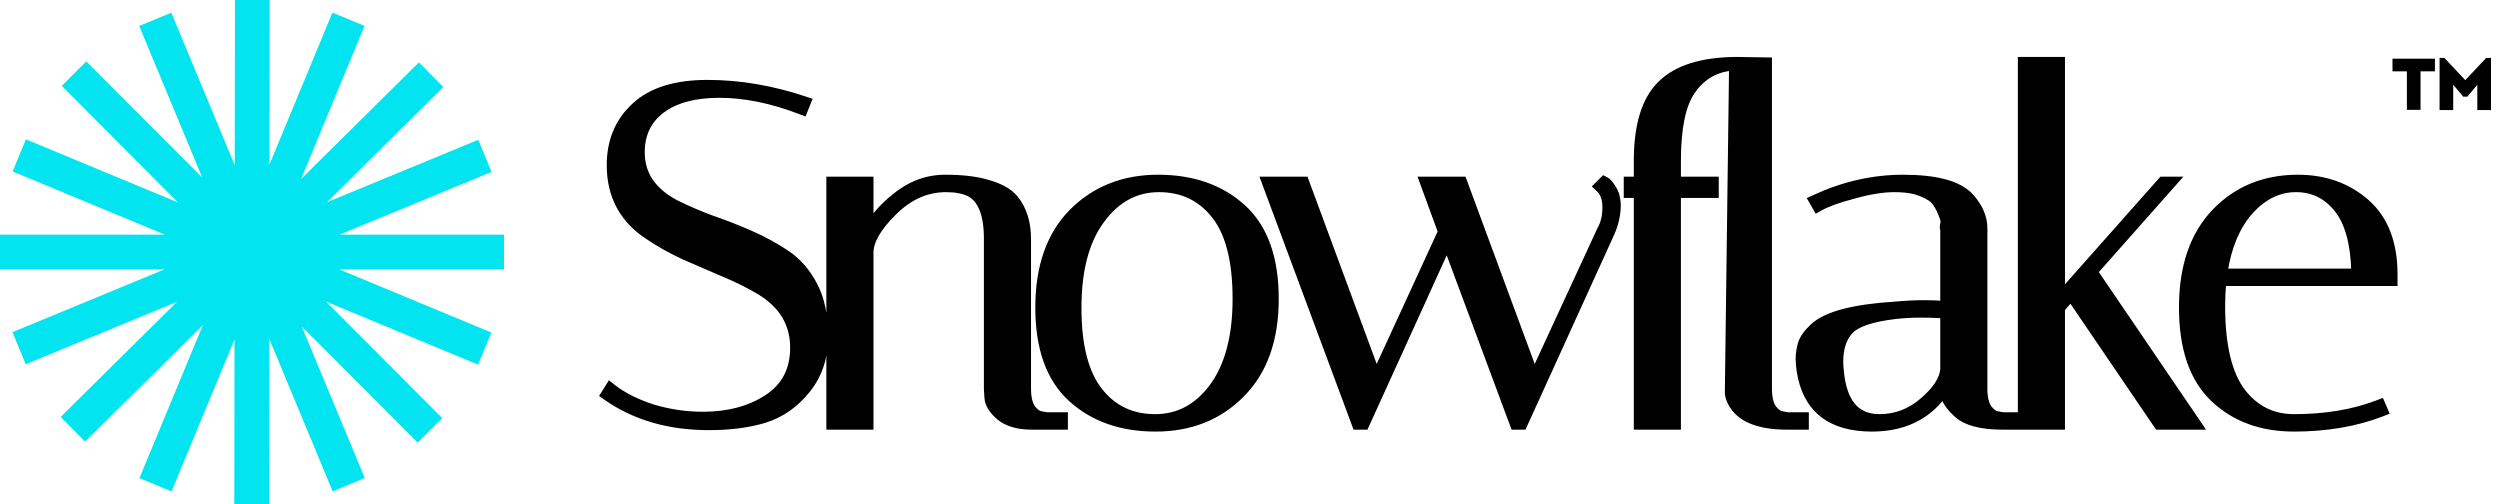
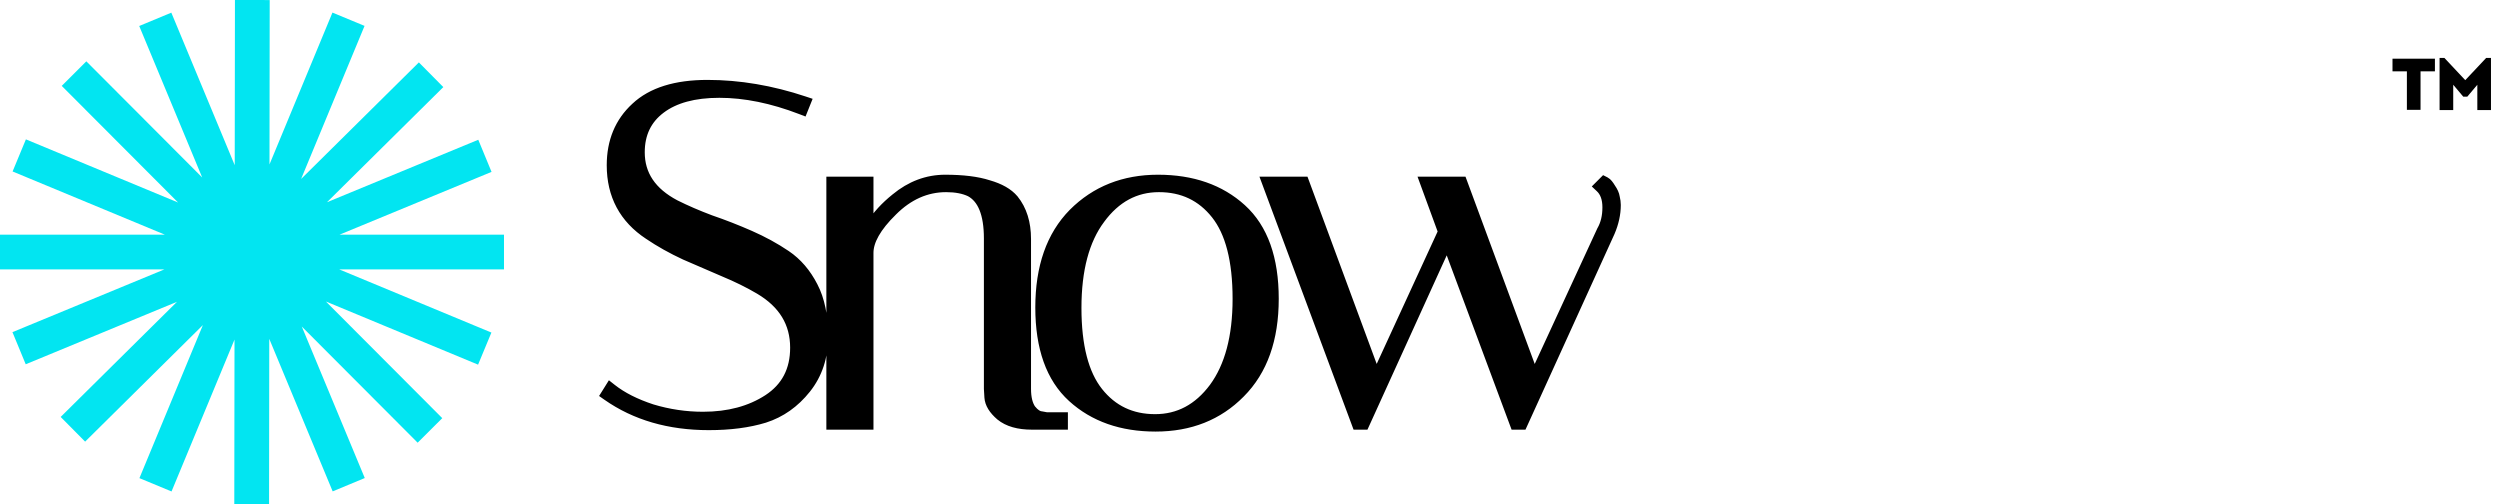
<svg xmlns="http://www.w3.org/2000/svg" width="248" height="50" viewBox="0 0 248 50" fill="none">
  <path d="M99.151 41.349L99.151 41.349C98.453 40.751 98.028 40.103 97.989 39.403L99.151 41.349ZM99.151 41.349L99.157 41.354C99.935 41.991 101.02 42.285 102.363 42.285H105.261H105.598V41.948V41.568V41.231H105.261H103.818L103.326 41.141L103.31 41.138L103.293 41.137C103.05 41.117 102.749 40.949 102.396 40.512C102.106 40.083 101.94 39.45 101.94 38.575V23.707C101.94 22.096 101.528 20.75 100.678 19.695L100.678 19.695L100.673 19.69C100.108 19.019 99.233 18.534 98.091 18.207C96.968 17.844 95.522 17.669 93.765 17.669C91.939 17.669 90.265 18.302 88.754 19.55C87.72 20.382 86.903 21.268 86.311 22.21V18.197V17.86H85.974H82.649H82.312V18.197V41.948V42.285H82.649H85.974H86.311V41.948V25.084C86.311 23.958 87.036 22.616 88.633 21.05L88.633 21.05L88.635 21.048C90.196 19.487 91.934 18.724 93.86 18.724C94.803 18.724 95.572 18.876 96.178 19.163C97.301 19.77 97.94 21.197 97.94 23.659V38.575V38.585L97.941 38.595L97.989 39.402L99.151 41.349ZM79.41 11.006L79.72 11.125L79.844 10.816L80.034 10.341L80.167 10.009L79.827 9.896C76.566 8.809 73.347 8.264 70.173 8.264C67.023 8.264 64.598 9.002 62.96 10.539C61.333 12.034 60.525 13.996 60.525 16.392C60.525 19.416 61.783 21.771 64.285 23.417C65.378 24.156 66.581 24.83 67.893 25.438L67.893 25.438L67.9 25.441C69.199 26.011 70.483 26.566 71.751 27.105L71.754 27.106C73.039 27.639 74.213 28.218 75.274 28.843C77.591 30.215 78.719 32.09 78.719 34.49C78.719 36.695 77.852 38.343 76.116 39.48C74.376 40.61 72.258 41.183 69.745 41.183C68.038 41.183 66.362 40.935 64.716 40.439C63.098 39.909 61.791 39.245 60.786 38.453L60.49 38.22L60.291 38.539L60.054 38.919L59.884 39.19L60.146 39.374C62.967 41.352 66.362 42.333 70.315 42.333C72.43 42.333 74.285 42.093 75.877 41.605L75.881 41.604C77.532 41.076 78.933 40.084 80.08 38.643C81.24 37.183 81.816 35.429 81.816 33.398C81.816 31.369 81.478 29.68 80.78 28.349C80.093 27.008 79.186 25.949 78.057 25.185C76.962 24.445 75.756 23.786 74.441 23.208C73.136 22.635 71.83 22.126 70.524 21.679C69.27 21.209 68.112 20.708 67.049 20.177C64.731 18.956 63.622 17.27 63.622 15.109C63.622 13.307 64.291 11.921 65.626 10.913C66.972 9.895 68.87 9.366 71.36 9.366C73.876 9.366 76.559 9.909 79.41 11.006ZM106.368 21.046L106.366 21.048C104.134 23.313 103.039 26.48 103.039 30.5C103.039 34.514 104.099 37.551 106.284 39.537C108.447 41.504 111.241 42.475 114.634 42.475C118.072 42.475 120.916 41.353 123.139 39.098C125.403 36.833 126.514 33.666 126.514 29.645C126.514 25.631 125.454 22.594 123.269 20.607C121.105 18.64 118.296 17.669 114.872 17.669C111.465 17.669 108.621 18.792 106.368 21.046ZM109.252 21.819L109.253 21.817C110.781 19.738 112.68 18.724 114.967 18.724C117.274 18.724 119.107 19.598 120.498 21.351C121.886 23.101 122.61 25.844 122.61 29.645C122.61 33.402 121.827 36.299 120.301 38.375C118.774 40.42 116.875 41.421 114.587 41.421C112.28 41.421 110.446 40.547 109.055 38.793C107.667 37.043 106.943 34.315 106.943 30.547C106.943 26.757 107.727 23.861 109.252 21.819ZM158.635 18.243L158.389 18.489L158.643 18.728C159.061 19.12 159.296 19.715 159.296 20.572C159.296 21.443 159.116 22.175 158.771 22.78L158.763 22.792L158.757 22.806L152.21 36.984L145.224 18.08L145.142 17.86H144.907H141.582H141.1L141.266 18.313L142.976 22.98L136.534 36.982L129.548 18.08L129.466 17.86H129.232H125.906H125.421L125.59 18.314L134.426 42.066L134.508 42.285H134.742H135.217H135.434L135.524 42.088L143.546 24.447L150.102 42.066L150.184 42.285H150.418H150.893H151.11L151.2 42.088L159.845 23.087L159.845 23.087L159.848 23.08C160.244 22.156 160.446 21.241 160.446 20.334C160.446 20.086 160.411 19.828 160.345 19.559C160.3 19.24 160.146 18.913 159.916 18.583C159.818 18.421 159.723 18.282 159.631 18.171C159.541 18.063 159.434 17.958 159.309 17.895L159.092 17.786L158.92 17.958L158.635 18.243Z" fill="black" stroke="black" stroke-width="0.674" />
-   <path d="M167.78 9.118C168.628 7.819 169.983 6.809 171.859 6.673L171.442 38.904V38.908C171.442 39.23 171.542 39.568 171.715 39.914C172.533 41.55 174.47 42.285 177.289 42.285H178.762H179.099V41.948V41.568V41.231H178.762H177.32L176.827 41.141L176.811 41.139L176.795 41.137C176.551 41.117 176.25 40.949 175.898 40.512C175.607 40.083 175.441 39.451 175.441 38.575V6.369V6.037L175.11 6.031L172.206 5.984L172.206 5.984L172.198 5.984C168.834 6.016 166.322 6.784 164.743 8.361C163.159 9.913 162.411 12.479 162.411 15.964V17.86H161.75H161.413V18.197V18.964V19.301H161.75H162.411V41.948V42.285H162.748H166.073H166.41V41.948V19.301H169.826H170.163V18.964V18.197V17.86H169.826H166.41V15.964C166.41 12.718 166.886 10.459 167.779 9.121L167.779 9.121L167.78 9.118ZM192.812 30.182C192.201 30.137 191.538 30.115 190.821 30.115C189.955 30.115 189.012 30.163 187.992 30.259C185.94 30.386 184.235 30.626 182.885 30.982C181.54 31.336 180.515 31.814 179.854 32.44C179.234 33.027 178.818 33.602 178.667 34.166C178.534 34.664 178.466 35.137 178.466 35.583C178.466 35.981 178.499 36.378 178.565 36.775C178.844 38.641 179.576 40.08 180.79 41.048C182.001 42.013 183.648 42.475 185.691 42.475C187.448 42.475 188.984 42.113 190.287 41.374C191.276 40.814 192.12 40.042 192.82 39.065C192.887 39.672 193.328 40.305 194.003 40.952C194.897 41.876 196.491 42.285 198.659 42.285H200.132H200.469V41.948V41.568V41.231H200.132H198.69L198.197 41.141L198.181 41.139L198.165 41.137C197.921 41.117 197.62 40.949 197.268 40.512C196.977 40.083 196.811 39.451 196.811 38.575V22.662C196.811 21.548 196.356 20.505 195.49 19.539C194.909 18.889 194.043 18.424 192.929 18.121C191.813 17.817 190.427 17.67 188.779 17.67C185.813 17.67 182.899 18.331 180.04 19.648L179.705 19.802L179.888 20.122L180.078 20.454L180.244 20.745L180.536 20.58C181.226 20.19 182.333 19.787 183.877 19.378L183.877 19.378L183.882 19.376C185.446 18.938 186.792 18.724 187.924 18.724C189.069 18.724 189.968 18.879 190.639 19.171L190.639 19.171L190.651 19.176C191.349 19.449 191.786 19.765 192.017 20.099C192.286 20.488 192.494 20.889 192.641 21.303L192.646 21.317L192.653 21.331C192.827 21.708 192.86 21.975 192.821 22.158C192.787 22.291 192.764 22.42 192.764 22.531C192.764 22.587 192.77 22.66 192.796 22.733C192.801 22.745 192.806 22.757 192.812 22.77V30.182ZM182.559 36.694L182.559 36.694L182.559 36.689C182.528 36.381 182.513 36.108 182.513 35.868C182.513 34.533 182.861 33.531 183.516 32.818C183.827 32.48 184.343 32.171 185.1 31.911C185.853 31.653 186.821 31.451 188.01 31.31C188.852 31.216 189.694 31.17 190.536 31.17C191.307 31.17 192.066 31.194 192.812 31.242V36.66C192.723 37.603 192.074 38.648 190.744 39.792C189.472 40.882 188.045 41.421 186.451 41.421C185.266 41.421 184.382 41.033 183.752 40.282C183.11 39.518 182.699 38.338 182.559 36.694ZM204.508 6.321V5.984H204.171H200.845H200.508V6.321V41.948V42.285H200.845H204.171H204.508V41.948V30.626L205.42 29.578L213.962 42.138L214.063 42.285H214.241H217.566H218.204L217.845 41.758L207.78 26.965L215.349 18.42L215.845 17.86H215.096H214.621H214.47L214.369 17.973L204.508 29.089V6.321ZM233.587 26.98H220.64C221.04 24.424 221.888 22.434 223.161 20.986C224.535 19.461 226.063 18.724 227.755 18.724C229.453 18.724 230.829 19.402 231.907 20.78C232.94 22.099 233.517 24.147 233.587 26.98ZM236.33 40.2L236.202 39.902L235.899 40.018C233.475 40.951 230.698 41.421 227.565 41.421C225.426 41.421 223.703 40.555 222.372 38.801C221.075 37.051 220.397 34.258 220.397 30.357C220.397 29.558 220.433 28.784 220.506 28.034H237.161H237.498V27.697V27.696V27.695V27.695V27.694V27.693V27.692V27.691V27.69V27.689V27.688V27.687V27.686V27.685V27.684V27.683V27.682V27.681V27.681V27.68V27.679V27.678V27.677V27.676V27.675V27.674V27.673V27.672V27.671V27.67V27.669V27.669V27.668V27.667V27.666V27.665V27.664V27.663V27.662V27.661V27.66V27.659V27.658V27.657V27.657V27.655V27.655V27.654V27.653V27.652V27.651V27.65V27.649V27.648V27.647V27.646V27.645V27.644V27.643V27.642V27.642V27.641V27.64V27.639V27.638V27.637V27.636V27.635V27.634V27.633V27.632V27.631V27.631V27.63V27.629V27.628V27.627V27.626V27.625V27.624V27.623V27.622V27.621V27.62V27.619V27.618V27.617V27.617V27.616V27.615V27.614V27.613V27.612V27.611V27.61V27.609V27.608V27.607V27.606V27.605V27.605V27.604V27.603V27.602V27.601V27.6V27.599V27.598V27.597V27.596V27.595V27.594V27.593V27.592V27.591V27.591V27.59V27.589V27.588V27.587V27.586V27.585V27.584V27.583V27.582V27.581V27.58V27.579V27.578V27.578V27.577V27.576V27.575V27.574V27.573V27.572V27.571V27.57V27.569V27.568V27.567V27.567V27.566V27.565V27.564V27.563V27.562V27.561V27.56V27.559V27.558V27.557V27.556V27.555V27.554V27.553V27.553V27.552V27.551V27.55V27.549V27.548V27.547V27.546V27.545V27.544V27.543V27.542V27.541V27.541V27.54V27.539V27.538V27.537V27.536V27.535V27.534V27.533V27.532V27.531V27.53V27.529V27.528V27.527V27.527V27.526V27.525V27.524V27.523V27.522V27.521V27.52V27.519V27.518V27.517V27.516V27.515V27.515V27.514V27.513V27.512V27.511V27.51V27.509V27.508V27.507V27.506V27.505V27.504V27.503V27.503V27.502V27.501V27.5V27.499V27.498V27.497V27.496V27.495V27.494V27.493V27.492V27.491V27.49V27.489V27.488V27.488V27.487V27.486V27.485V27.484V27.483V27.482V27.481V27.48V27.479V27.478V27.477V27.477V27.476V27.475V27.474V27.473V27.472V27.471V27.47V27.469V27.468V27.467V27.466V27.465V27.464V27.463V27.463V27.462V27.461V27.46V27.459V27.458V27.457V27.456V27.455V27.454V27.453V27.452V27.451V27.451V27.45V27.449V27.448V27.447V27.446V27.445V27.444V27.443V27.442V27.441V27.44V27.439V27.438V27.438V27.437V27.436V27.435V27.434V27.433V27.432V27.431V27.43V27.429V27.428V27.427V27.426V27.425V27.424V27.424V27.423V27.422V27.421V27.42V27.419V27.418V27.417V27.416V27.415V27.414V27.413V27.413V27.412V27.411V27.41V27.409V27.408V27.407V27.406V27.405V27.404V27.403V27.402V27.401V27.4V27.399V27.398V27.398V27.397V27.396V27.395V27.394V27.393V27.392V27.391V27.39V27.389V27.388V27.387V27.387V27.386V27.385V27.384V27.383V27.382V27.381V27.38V27.379V27.378V27.377V27.376V27.375V27.374V27.373V27.373V27.372V27.371V27.37V27.369V27.368V27.367V27.366V27.365V27.364V27.363V27.362V27.361V27.36V27.36V27.359V27.358V27.357V27.356V27.355V27.354V27.353V27.352V27.351V27.35V27.349V27.348V27.348V27.347V27.346V27.345V27.344V27.343V27.342V27.341V27.34V27.339V27.338V27.337V27.336V27.335V27.334V27.334V27.333V27.332V27.331V27.33V27.329V27.328V27.327V27.326V27.325V27.324V27.323V27.323V27.322V27.321V27.32V27.319V27.318V27.317V27.316V27.315V27.314V27.313V27.312V27.311V27.31V27.309V27.308V27.308V27.307V27.306V27.305V27.304V27.303V27.302V27.301V27.3V27.299V27.298V27.297V27.297V27.296V27.295V27.294V27.293V27.292V27.291V27.29V27.289V27.288V27.287V27.286V27.285V27.284V27.284V27.283V27.282V27.281V27.28V27.279V27.278V27.277V27.276V27.275V27.274V27.273V27.272V27.271V27.27V27.27V27.269V27.268V27.267V27.266V27.265V27.264V27.263V27.262V27.261V27.26V27.259V27.258V27.258V27.257V27.256V27.255V27.254V27.253V27.252V27.251V27.25V27.249V27.248V27.247V27.246V27.245V27.244V27.244V27.243V27.242V27.241V27.24V27.239V27.238V27.237V27.236V27.235V27.234V27.233V27.233V27.232V27.231V27.23V27.229V27.228V27.227V27.226V27.225V27.224V27.223V27.222C237.498 24.115 236.589 21.714 234.722 20.081C232.881 18.47 230.614 17.67 227.945 17.67C224.63 17.67 221.879 18.795 219.721 21.051C217.554 23.317 216.492 26.482 216.492 30.5C216.492 34.51 217.503 37.545 219.589 39.532C221.657 41.501 224.325 42.475 227.565 42.475C230.798 42.475 233.706 41.979 236.285 40.98L236.61 40.854L236.473 40.533L236.33 40.2Z" fill="black" stroke="black" stroke-width="0.674" />
  <path d="M241.544 5.822V7.077H240.117V10.896H238.763V7.077H237.336V5.822H241.544Z" fill="black" />
  <path d="M247.105 5.746V10.918H245.751V8.408L244.758 9.587H244.353L243.36 8.408V10.918H242.006V5.746H242.484L244.555 7.952L246.627 5.746H247.105Z" fill="black" />
  <path fill-rule="evenodd" clip-rule="evenodd" d="M23.263 33.685L23.242 49.996L26.691 50L26.711 33.613L33.001 48.745L36.185 47.421L29.938 32.394L41.431 43.916L43.872 41.481L32.33 29.909L47.425 36.174L48.747 32.99L33.65 26.724H49.996V23.276H33.689L48.761 17.051L47.445 13.864L32.437 20.062L43.977 8.64L41.552 6.19L29.869 17.754L36.164 2.568L32.979 1.248L26.733 16.313L26.754 0.004L23.306 0L23.285 16.388L16.995 1.255L13.811 2.579L20.057 17.605L8.565 6.084L6.124 8.519L17.666 20.09L2.57 13.825L1.249 17.01L16.347 23.276H0V26.724H16.308L1.235 32.949L2.551 36.136L17.558 29.938L6.018 41.36L8.444 43.81L20.127 32.247L13.831 47.431L17.016 48.752L23.263 33.685Z" fill="#02E5F1" />
</svg>